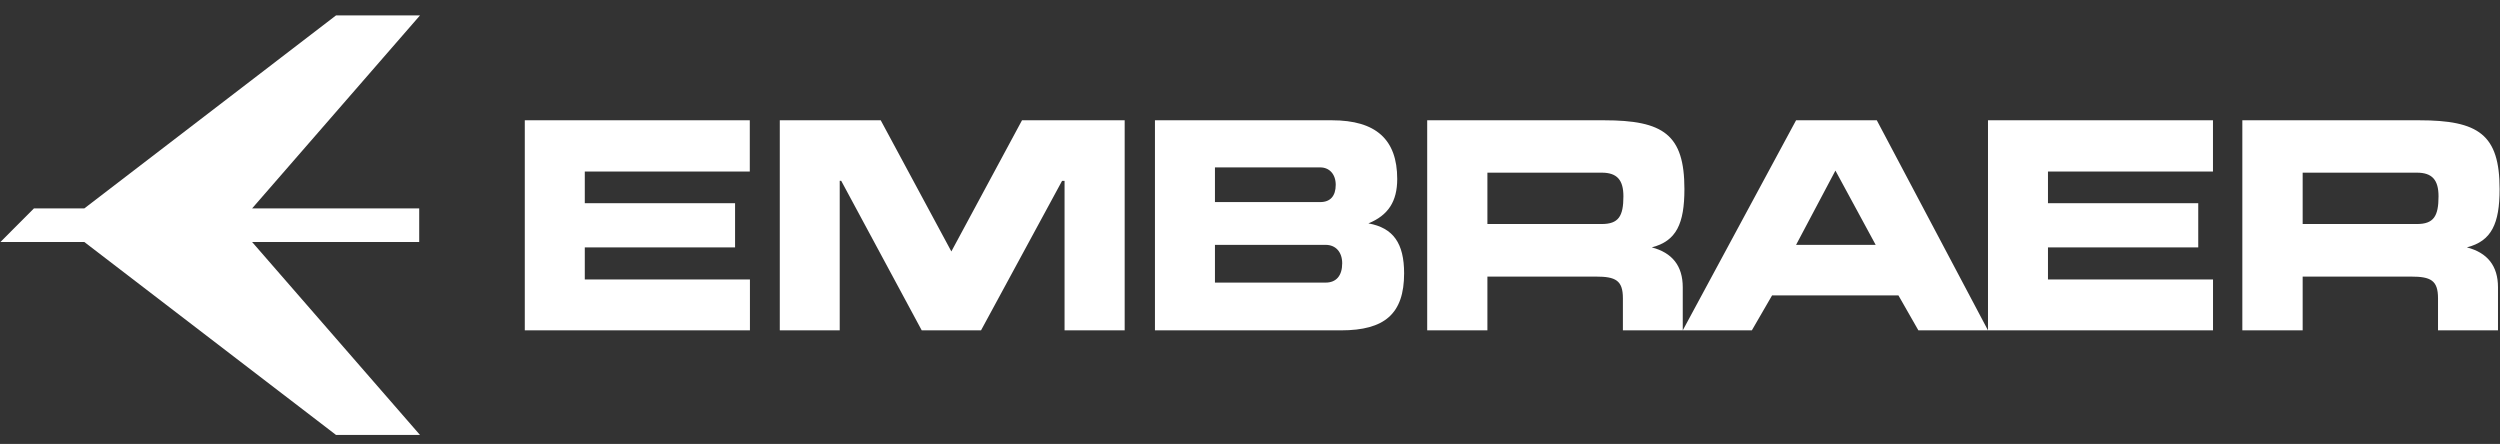
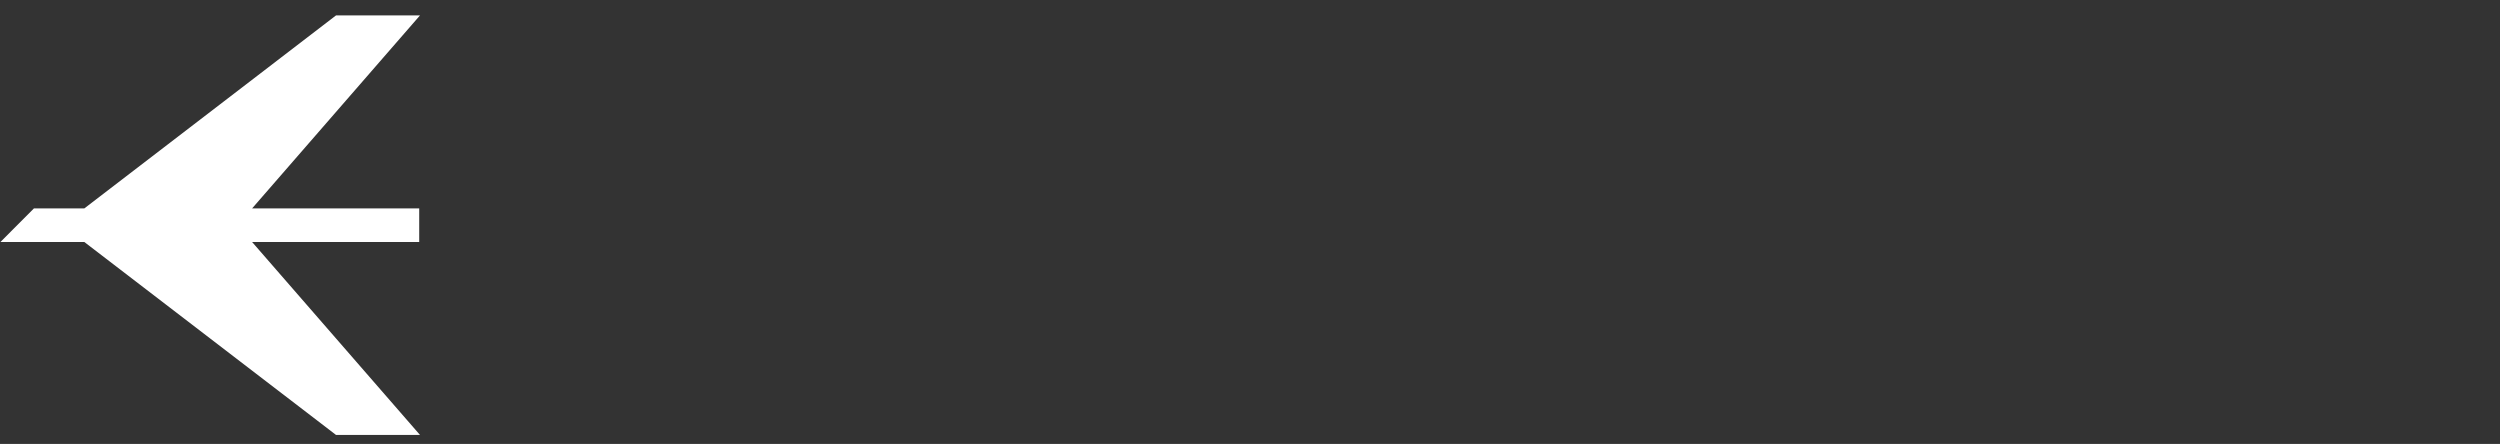
<svg xmlns="http://www.w3.org/2000/svg" width="107" height="19" viewBox="0 0 107 19" fill="none">
  <rect x="0" y="0" width="107" height="19" fill="#333333" stroke="none" />
  <g clip-path="url(#clip0_2551_6016)">
    <path d="M14.381 0.66L3.609 8.92H1.452L0.018 10.358H3.609L14.381 18.615H17.975L10.79 10.358H17.942V8.92H10.79L17.975 0.66H14.381Z" fill="white" />
-     <path d="M25.029 7.341V8.698H31.461V10.588H25.029V11.962H32.097V14.139H22.461V5.148H32.091V7.341H25.029ZM33.375 14.139V5.148H37.695L40.718 10.762L43.742 5.148H48.136V14.139H45.563V7.742H45.456L41.988 14.139H39.45L36.003 7.737H35.94V14.139H33.375ZM49.432 14.139V5.148H57.005C58.89 5.148 59.801 5.969 59.801 7.661C59.801 8.626 59.411 9.217 58.568 9.561C59.633 9.751 60.096 10.415 60.096 11.698C60.096 13.433 59.26 14.139 57.397 14.139H49.432ZM57.169 7.909C57.169 7.461 56.901 7.165 56.508 7.165H52V8.649H56.508C56.937 8.649 57.169 8.389 57.169 7.909ZM57.446 11.27C57.446 10.788 57.169 10.48 56.739 10.48H52V12.095H56.739C57.19 12.095 57.446 11.8 57.446 11.27ZM80.279 10.48L78.556 7.301L76.872 10.48H80.279ZM72.022 14.139L76.872 5.148H80.327L85.086 14.139H82.107L81.253 12.643H75.845L74.979 14.139H72.022ZM98.554 7.39V9.588H103.444C104.162 9.588 104.369 9.253 104.369 8.403C104.369 7.71 104.104 7.39 103.444 7.39H98.554ZM106.983 8.092C106.983 9.575 106.639 10.318 105.582 10.588C106.464 10.815 106.914 11.382 106.914 12.296V14.139H104.347V12.767C104.347 11.998 104.037 11.838 103.188 11.838H98.554V14.139H95.972V5.148H103.536C106.081 5.148 106.983 5.754 106.983 8.092ZM63.661 7.39V9.588H68.555C69.274 9.588 69.482 9.253 69.482 8.403C69.482 7.71 69.216 7.39 68.555 7.39H63.661ZM72.093 8.092C72.093 9.575 71.749 10.318 70.695 10.588C71.572 10.815 72.022 11.382 72.022 12.296V14.139H69.46V12.767C69.46 11.998 69.148 11.838 68.301 11.838H63.661V14.139H61.084V5.148H68.648C71.191 5.148 72.093 5.754 72.093 8.092ZM87.653 7.341V8.698H94.085V10.588H87.653V11.962H94.717V14.139H85.086V5.148H94.715V7.341H87.653Z" fill="white" />
  </g>
  <defs>
    <clipPath id="clip0_2551_6016">
      <rect width="107" height="17.995" fill="white" transform="translate(0 0.641)" />
    </clipPath>
  </defs>
</svg>